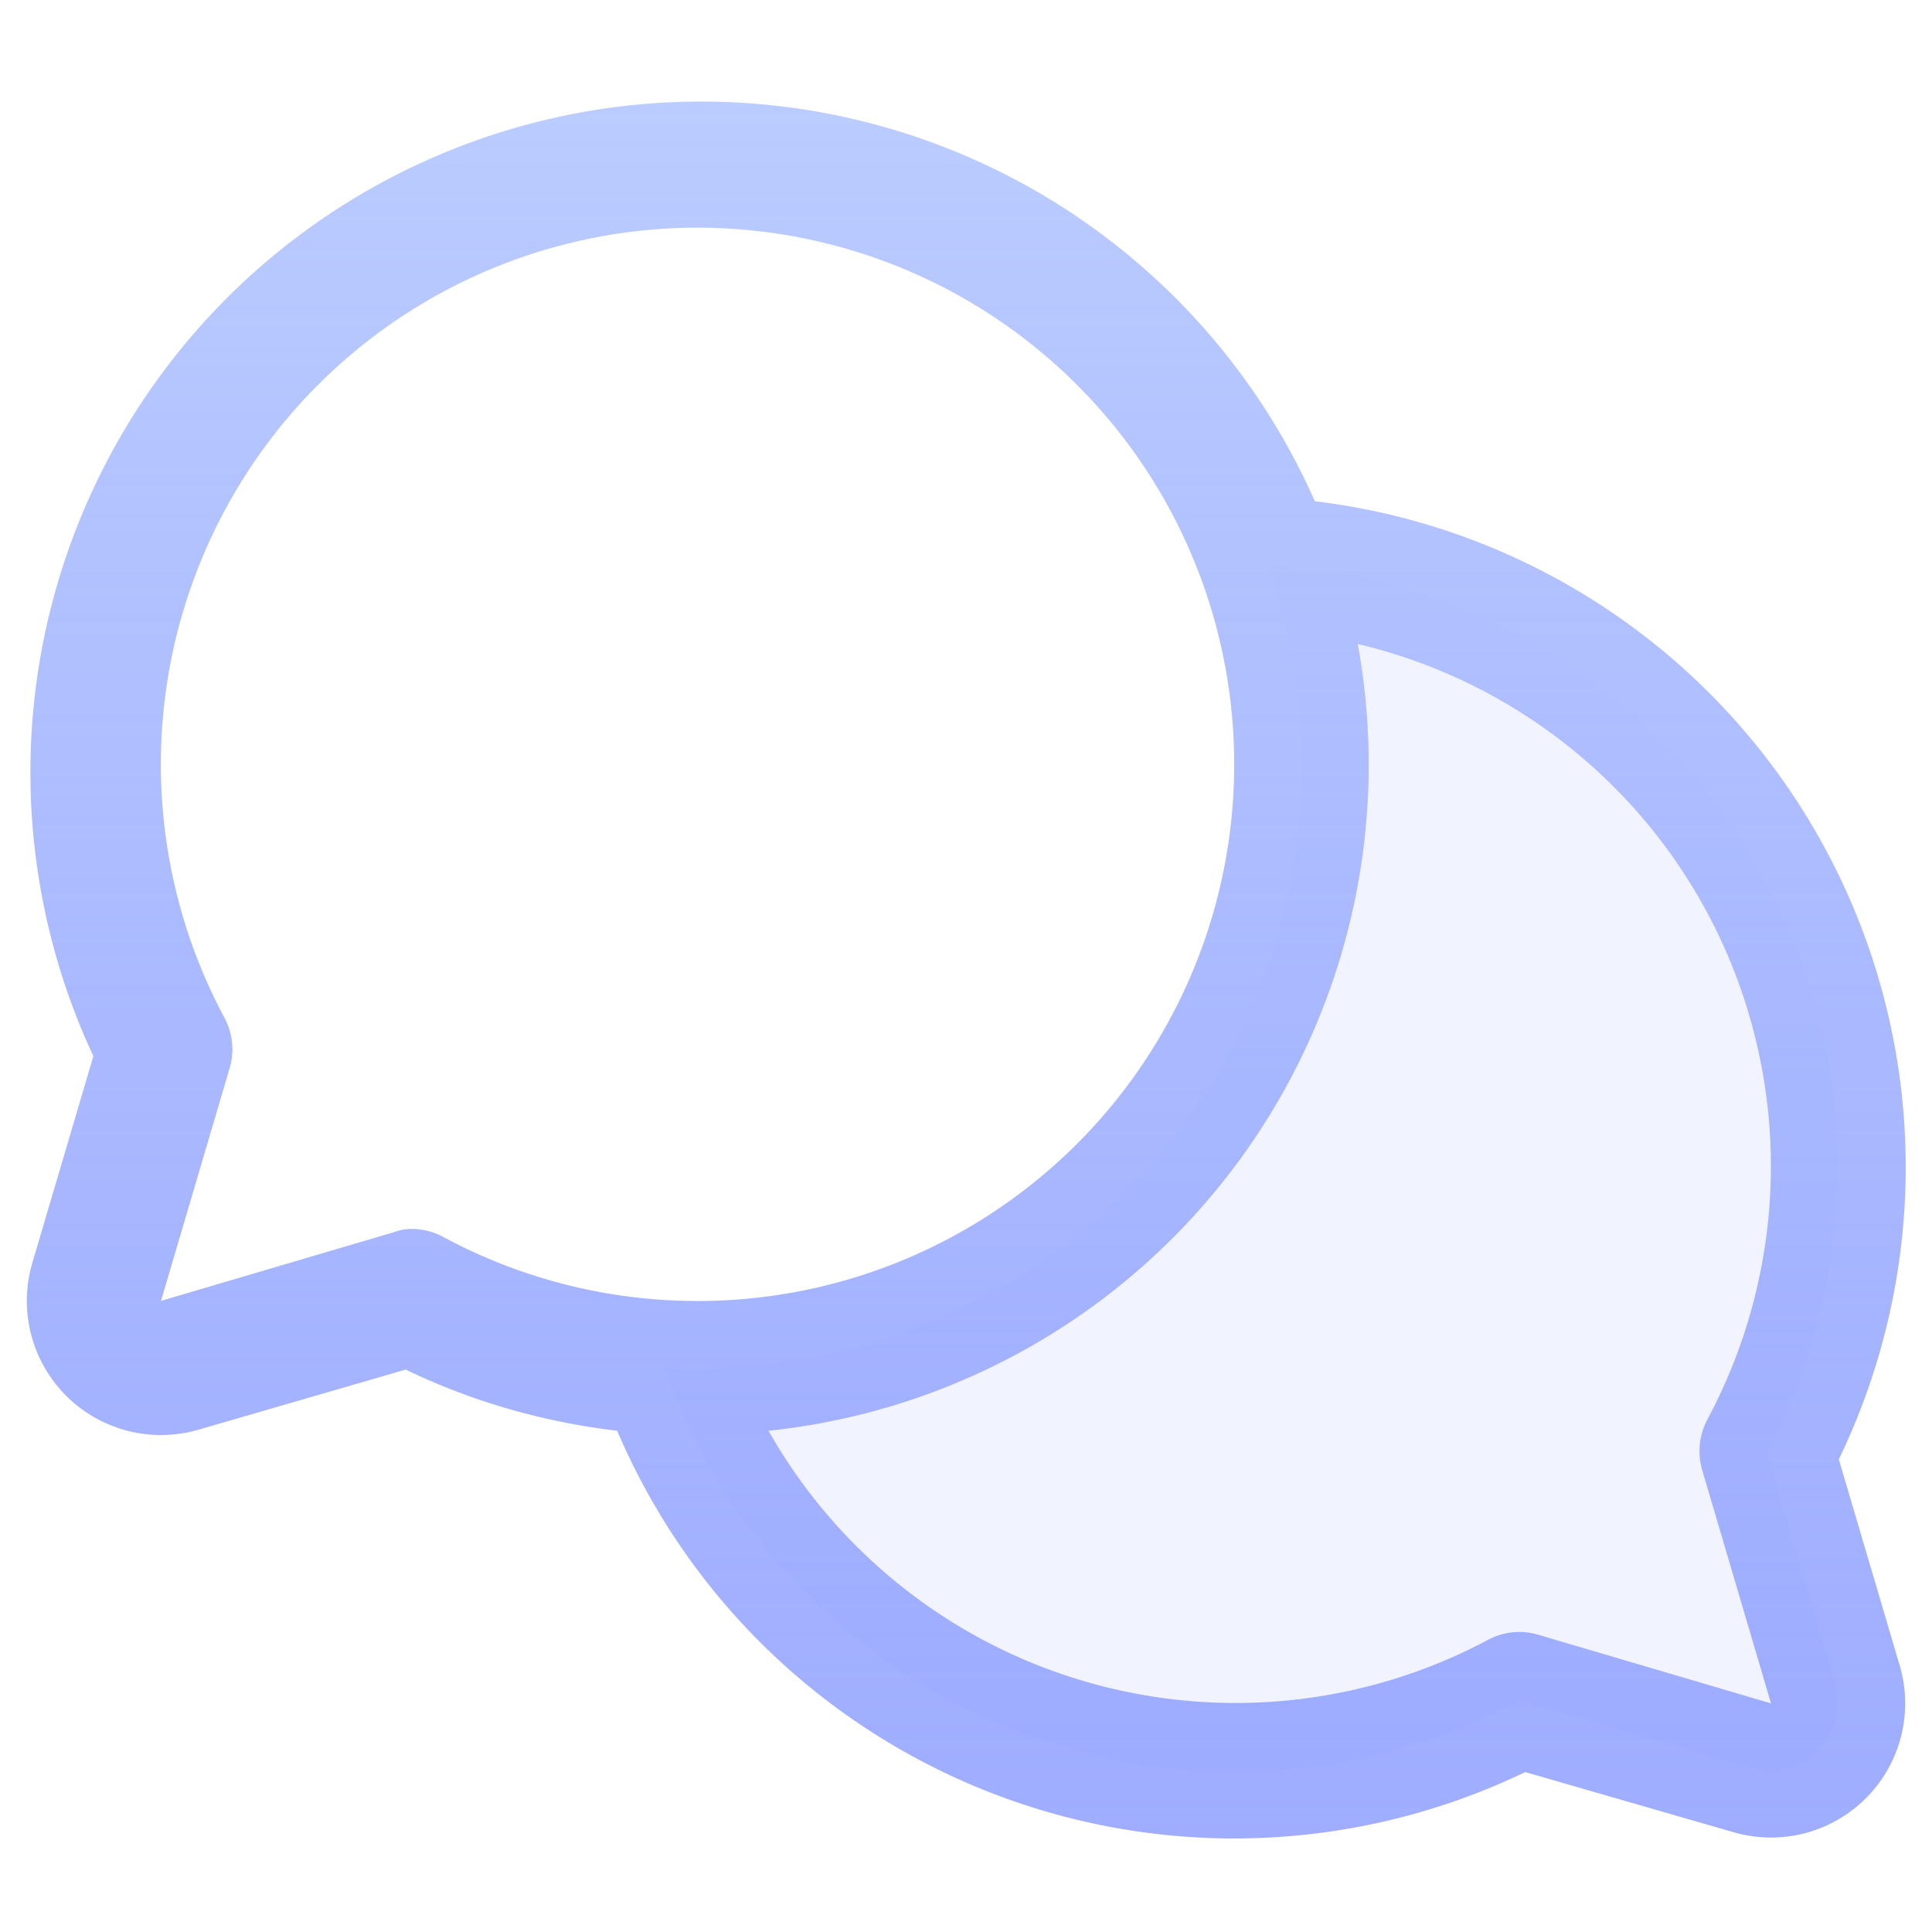
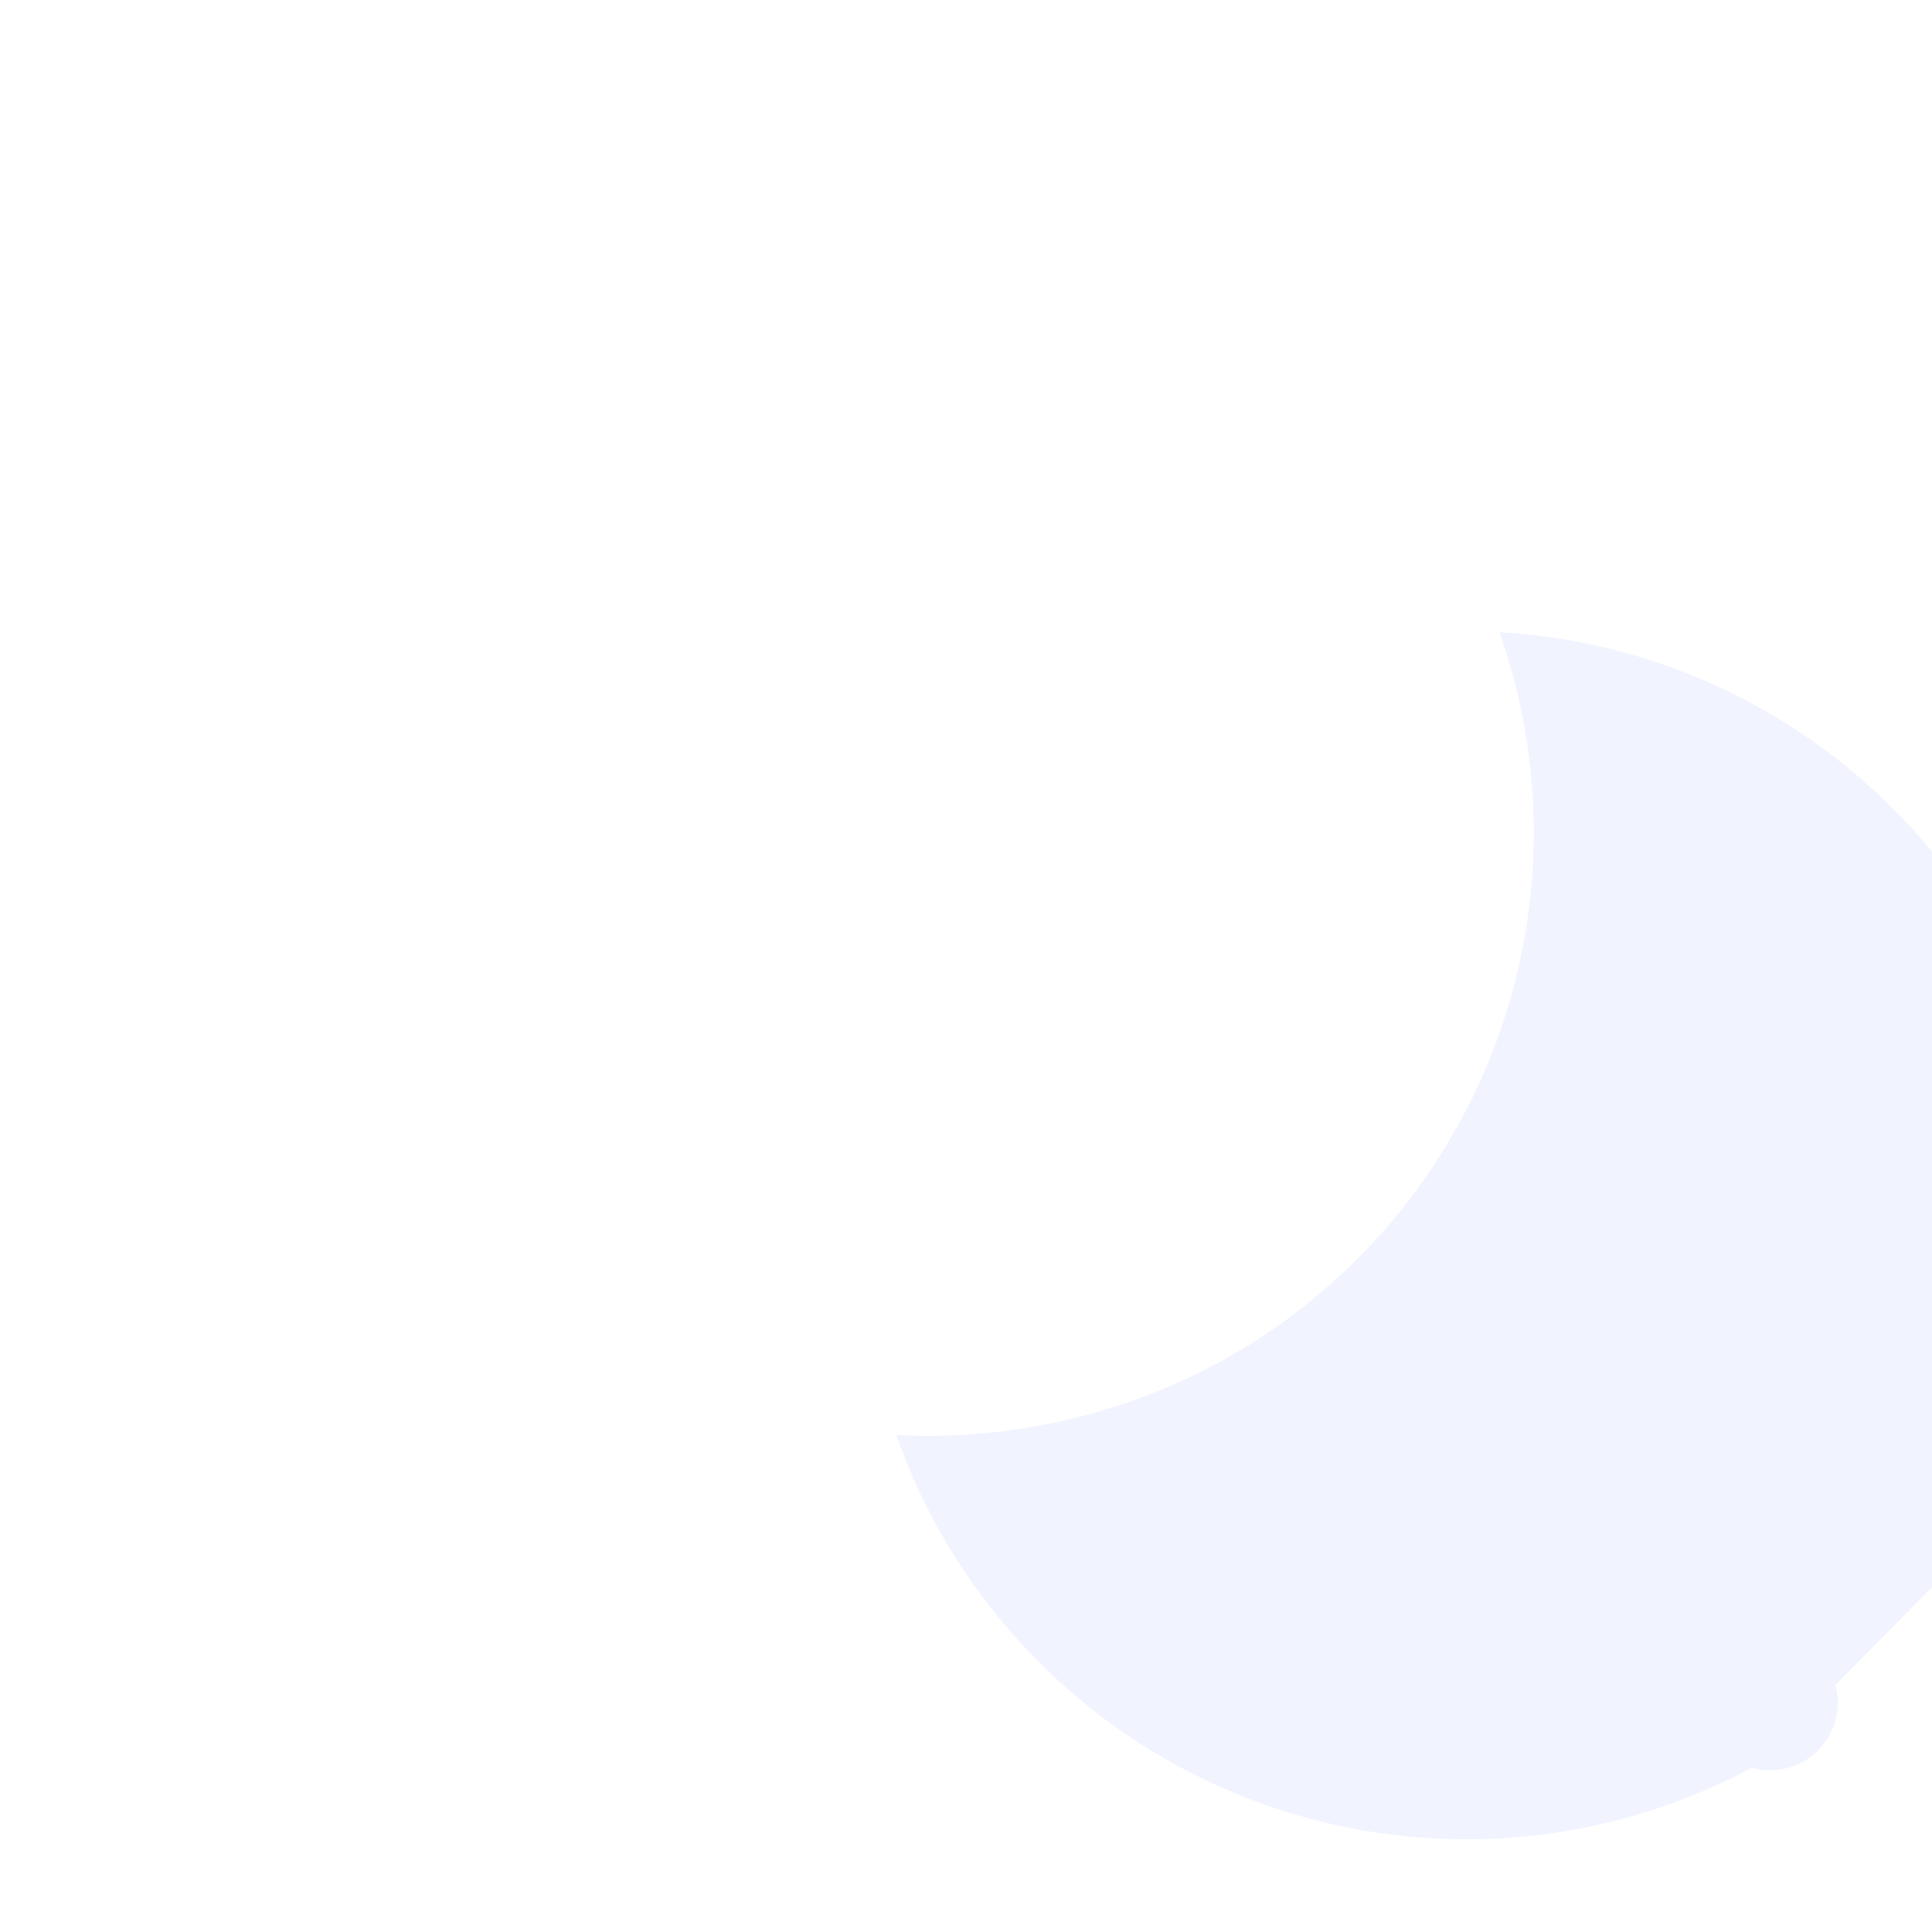
<svg xmlns="http://www.w3.org/2000/svg" viewBox="0 0 18 18">
-   <path fill="#bcf" d="M17.1 15.7a.63.63 0 0 1-.78.77l-2.16-.63a5.63 5.63 0 0 1-7.97-3.1 5.73 5.73 0 0 0 2.9-.62 5.62 5.62 0 0 0 2.72-6.86 5.63 5.63 0 0 1 4.65 8.27z" opacity=".2" />
-   <path fill="url(#a)" d="M17.13 13.6a6.25 6.25 0 0 0-4.88-8.93A6.25 6.25 0 1 0 .87 9.84L.3 11.77a1.25 1.25 0 0 0 1.55 1.55l1.93-.56c.62.3 1.29.49 1.97.57a6.25 6.25 0 0 0 8.46 3.18l1.94.56a1.25 1.25 0 0 0 1.55-1.55l-.57-1.93ZM3.84 11.45a.47.47 0 0 0-.17.03l-2.17.64.64-2.17a.62.62 0 0 0-.05-.47 5 5 0 1 1 2.05 2.05.62.62 0 0 0-.3-.08m12.02 2.25.64 2.17-2.17-.64a.62.62 0 0 0-.47.05 5 5 0 0 1-6.7-1.95A6.24 6.24 0 0 0 12.65 6a5 5 0 0 1 3.26 7.22.63.63 0 0 0-.05.48" />
+   <path fill="#bcf" d="M17.1 15.7a.63.63 0 0 1-.78.77a5.63 5.63 0 0 1-7.97-3.1 5.73 5.73 0 0 0 2.9-.62 5.62 5.62 0 0 0 2.72-6.86 5.63 5.63 0 0 1 4.65 8.27z" opacity=".2" />
  <linearGradient id="a" x1="9" x2="9" y1=".9" y2="17" gradientUnits="userSpaceOnUse">
    <stop stop-color="#bcf" />
    <stop offset="1" stop-color="#89f" stop-opacity=".8" />
  </linearGradient>
</svg>